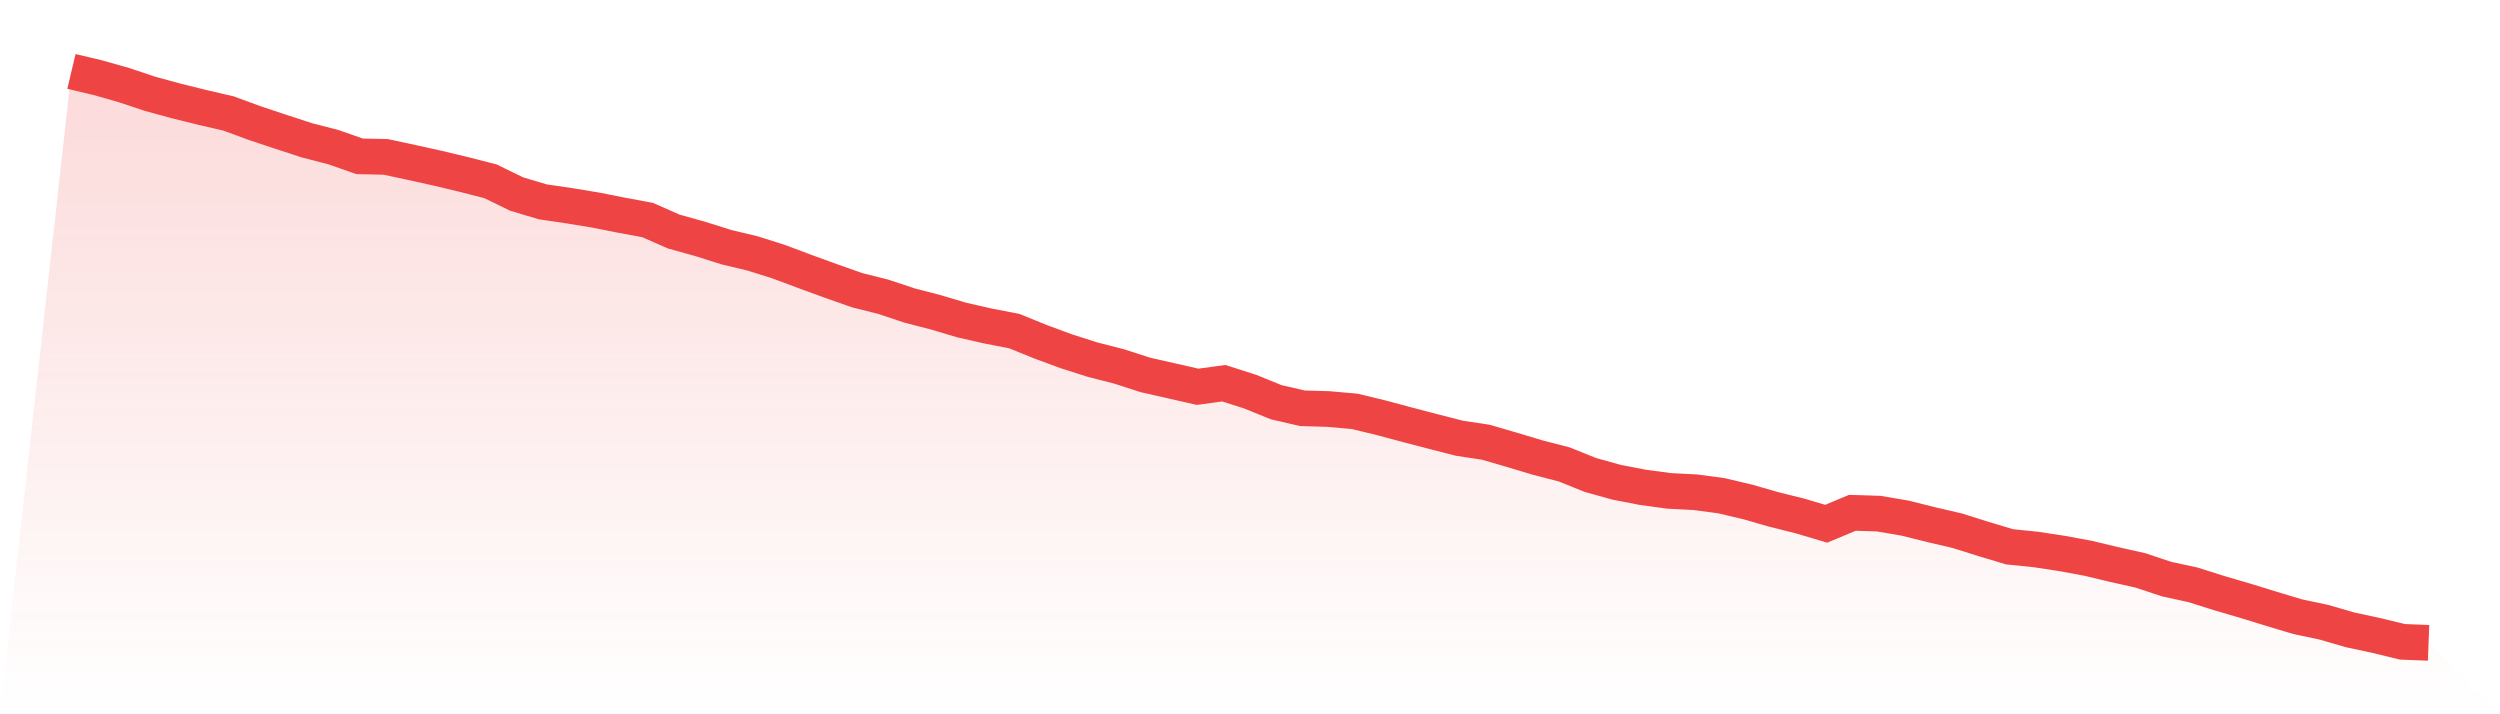
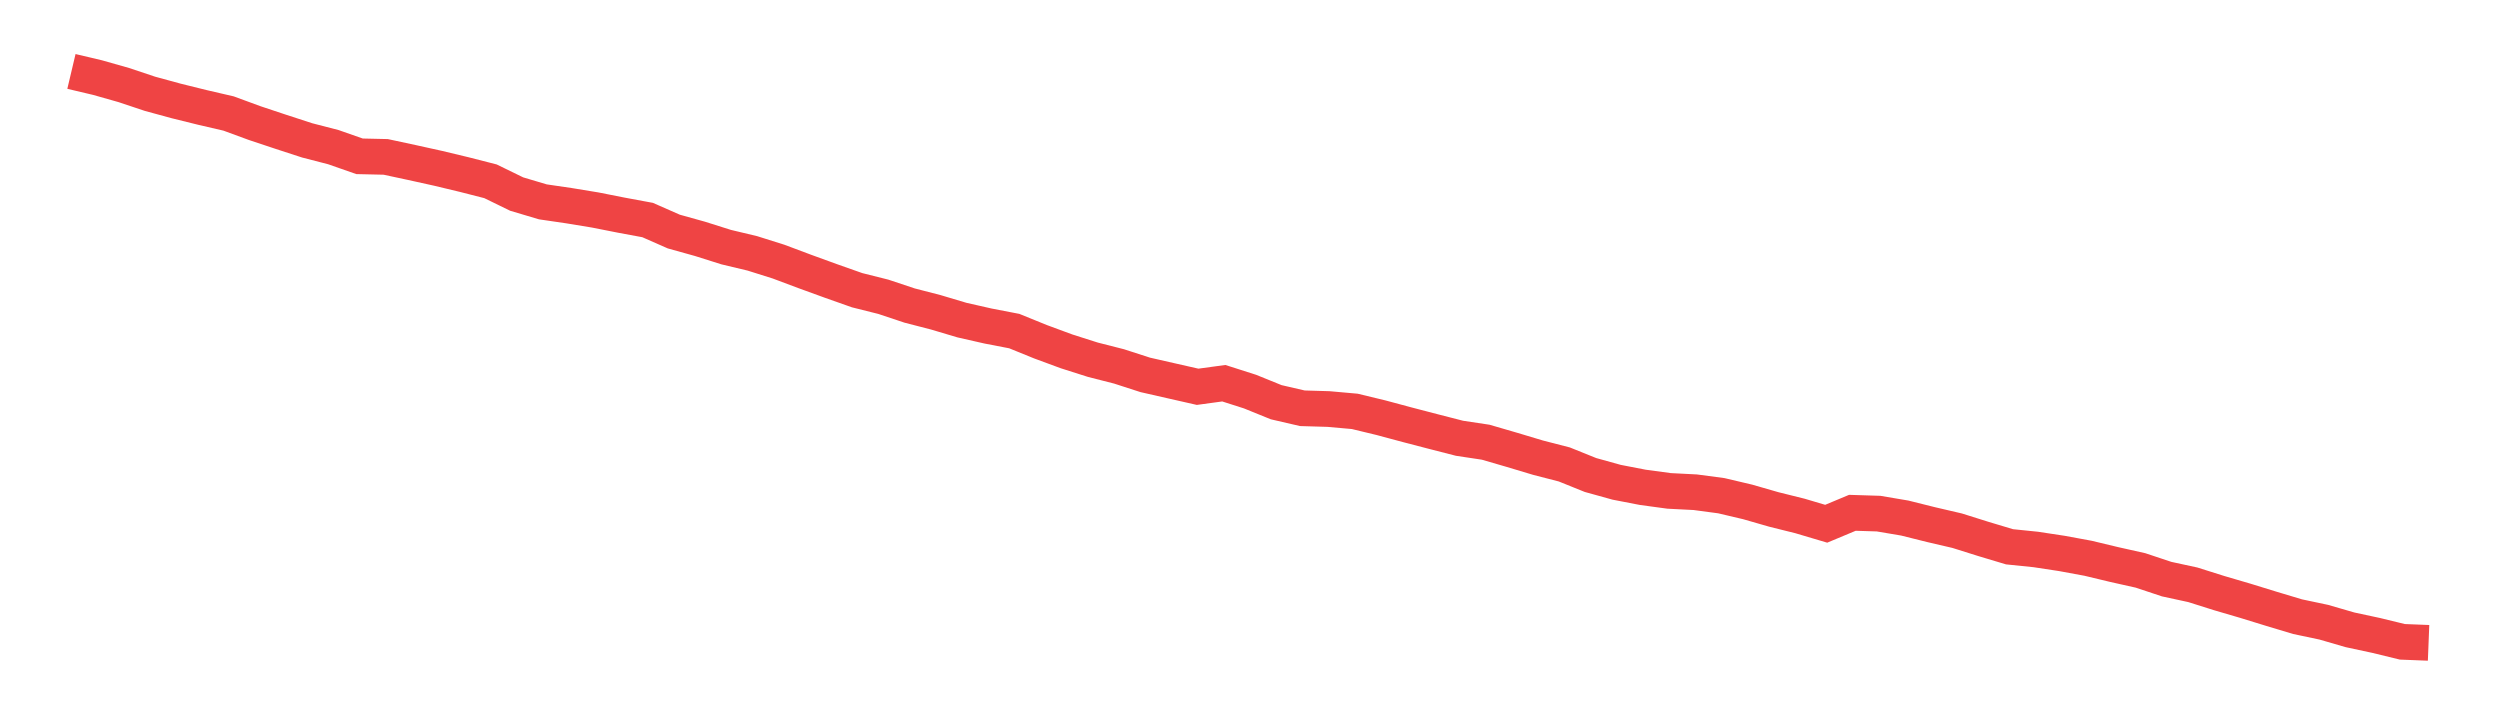
<svg xmlns="http://www.w3.org/2000/svg" viewBox="0 0 140 40">
  <defs>
    <linearGradient id="gradient" x1="0" x2="0" y1="0" y2="1">
      <stop offset="0%" stop-color="#ef4444" stop-opacity="0.2" />
      <stop offset="100%" stop-color="#ef4444" stop-opacity="0" />
    </linearGradient>
  </defs>
-   <path d="M4,4 L4,4 L5.467,4.347 L6.933,4.763 L8.4,5.253 L9.867,5.653 L11.333,6.016 L12.8,6.356 L14.267,6.895 L15.733,7.383 L17.2,7.861 L18.667,8.24 L20.133,8.753 L21.6,8.786 L23.067,9.101 L24.533,9.425 L26,9.777 L27.467,10.152 L28.933,10.867 L30.4,11.304 L31.867,11.519 L33.333,11.76 L34.8,12.05 L36.267,12.322 L37.733,12.967 L39.2,13.376 L40.667,13.839 L42.133,14.189 L43.6,14.651 L45.067,15.201 L46.533,15.734 L48,16.252 L49.467,16.62 L50.933,17.109 L52.4,17.488 L53.867,17.925 L55.333,18.258 L56.8,18.541 L58.267,19.137 L59.733,19.678 L61.2,20.145 L62.667,20.519 L64.133,20.993 L65.6,21.327 L67.067,21.66 L68.533,21.46 L70,21.929 L71.467,22.524 L72.933,22.863 L74.4,22.906 L75.867,23.037 L77.333,23.391 L78.8,23.785 L80.267,24.167 L81.733,24.543 L83.2,24.764 L84.667,25.191 L86.133,25.631 L87.6,26.009 L89.067,26.6 L90.533,27.007 L92,27.291 L93.467,27.49 L94.933,27.565 L96.4,27.761 L97.867,28.107 L99.333,28.529 L100.8,28.894 L102.267,29.33 L103.733,28.717 L105.2,28.763 L106.667,29.011 L108.133,29.377 L109.6,29.719 L111.067,30.18 L112.533,30.62 L114,30.77 L115.467,30.993 L116.933,31.263 L118.4,31.615 L119.867,31.943 L121.333,32.431 L122.8,32.749 L124.267,33.212 L125.733,33.642 L127.2,34.094 L128.667,34.534 L130.133,34.844 L131.6,35.27 L133.067,35.585 L134.533,35.942 L136,36 L140,40 L0,40 z" fill="url(#gradient)" />
  <path d="M4,4 L4,4 L5.467,4.347 L6.933,4.763 L8.4,5.253 L9.867,5.653 L11.333,6.016 L12.8,6.356 L14.267,6.895 L15.733,7.383 L17.2,7.861 L18.667,8.24 L20.133,8.753 L21.6,8.786 L23.067,9.101 L24.533,9.425 L26,9.777 L27.467,10.152 L28.933,10.867 L30.4,11.304 L31.867,11.519 L33.333,11.76 L34.8,12.05 L36.267,12.322 L37.733,12.967 L39.2,13.376 L40.667,13.839 L42.133,14.189 L43.6,14.651 L45.067,15.201 L46.533,15.734 L48,16.252 L49.467,16.62 L50.933,17.109 L52.4,17.488 L53.867,17.925 L55.333,18.258 L56.8,18.541 L58.267,19.137 L59.733,19.678 L61.2,20.145 L62.667,20.519 L64.133,20.993 L65.6,21.327 L67.067,21.66 L68.533,21.46 L70,21.929 L71.467,22.524 L72.933,22.863 L74.4,22.906 L75.867,23.037 L77.333,23.391 L78.8,23.785 L80.267,24.167 L81.733,24.543 L83.2,24.764 L84.667,25.191 L86.133,25.631 L87.6,26.009 L89.067,26.6 L90.533,27.007 L92,27.291 L93.467,27.49 L94.933,27.565 L96.4,27.761 L97.867,28.107 L99.333,28.529 L100.8,28.894 L102.267,29.33 L103.733,28.717 L105.2,28.763 L106.667,29.011 L108.133,29.377 L109.6,29.719 L111.067,30.18 L112.533,30.62 L114,30.77 L115.467,30.993 L116.933,31.263 L118.4,31.615 L119.867,31.943 L121.333,32.431 L122.8,32.749 L124.267,33.212 L125.733,33.642 L127.2,34.094 L128.667,34.534 L130.133,34.844 L131.6,35.27 L133.067,35.585 L134.533,35.942 L136,36" fill="none" stroke="#ef4444" stroke-width="2" />
</svg>